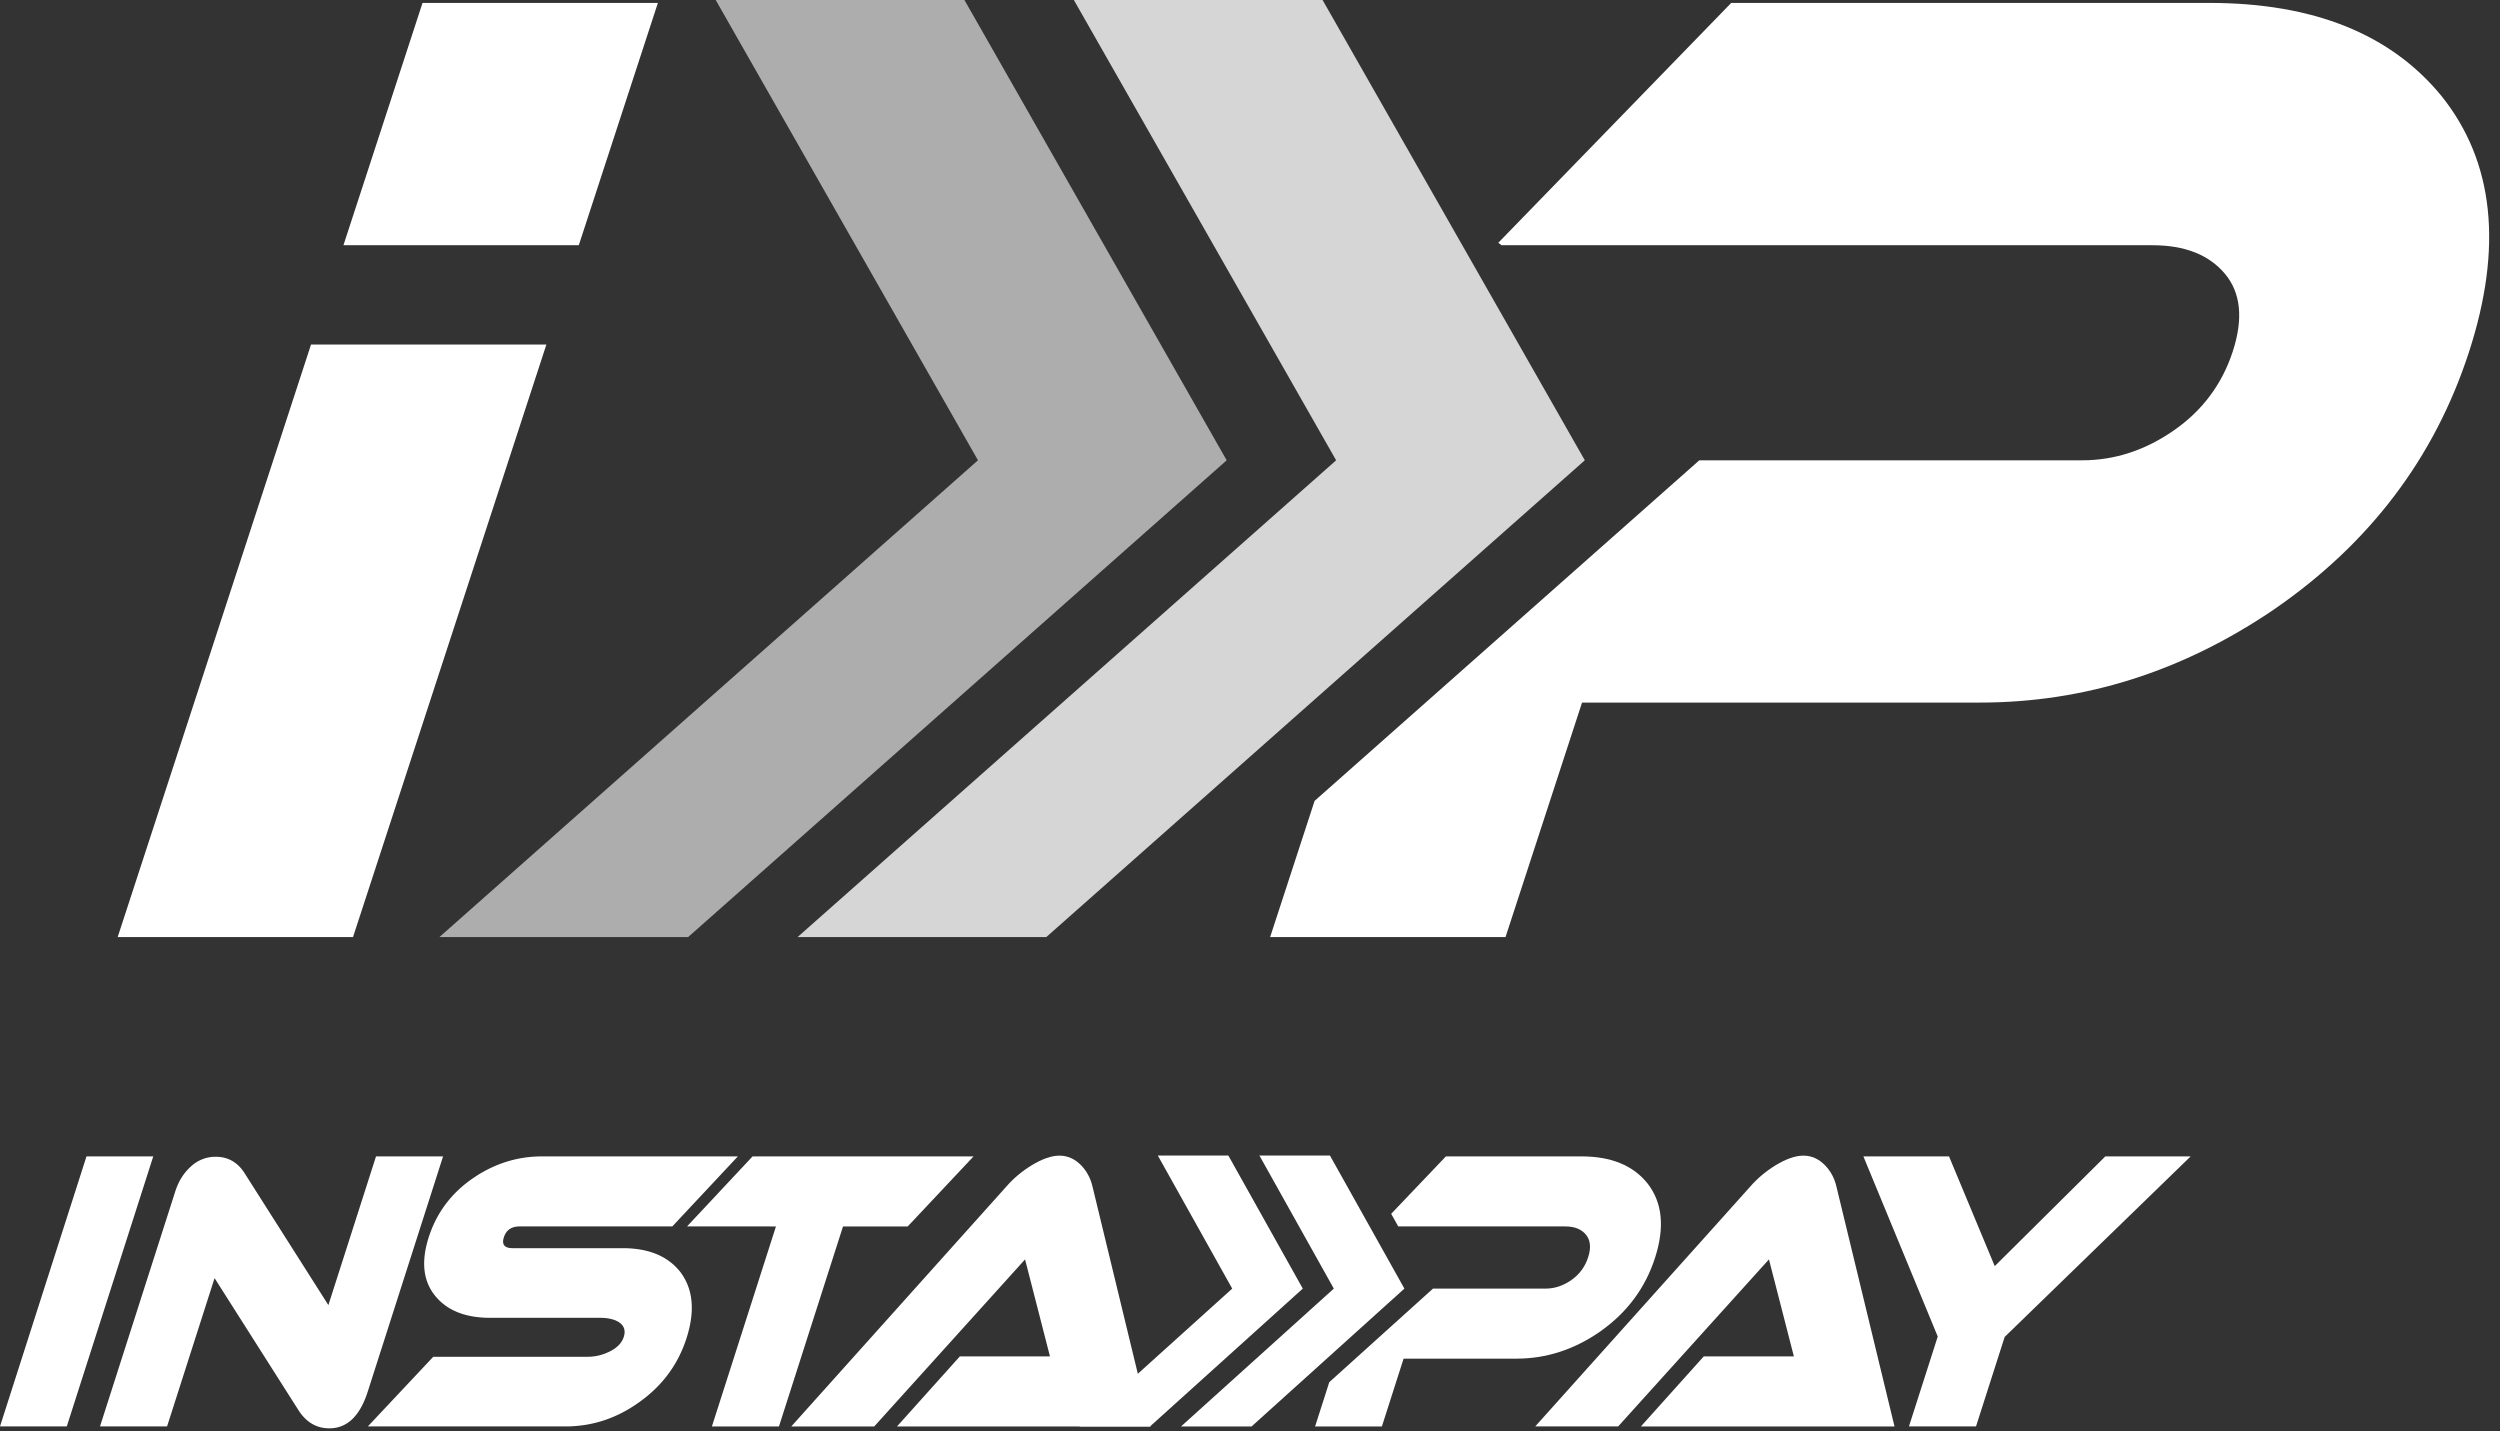
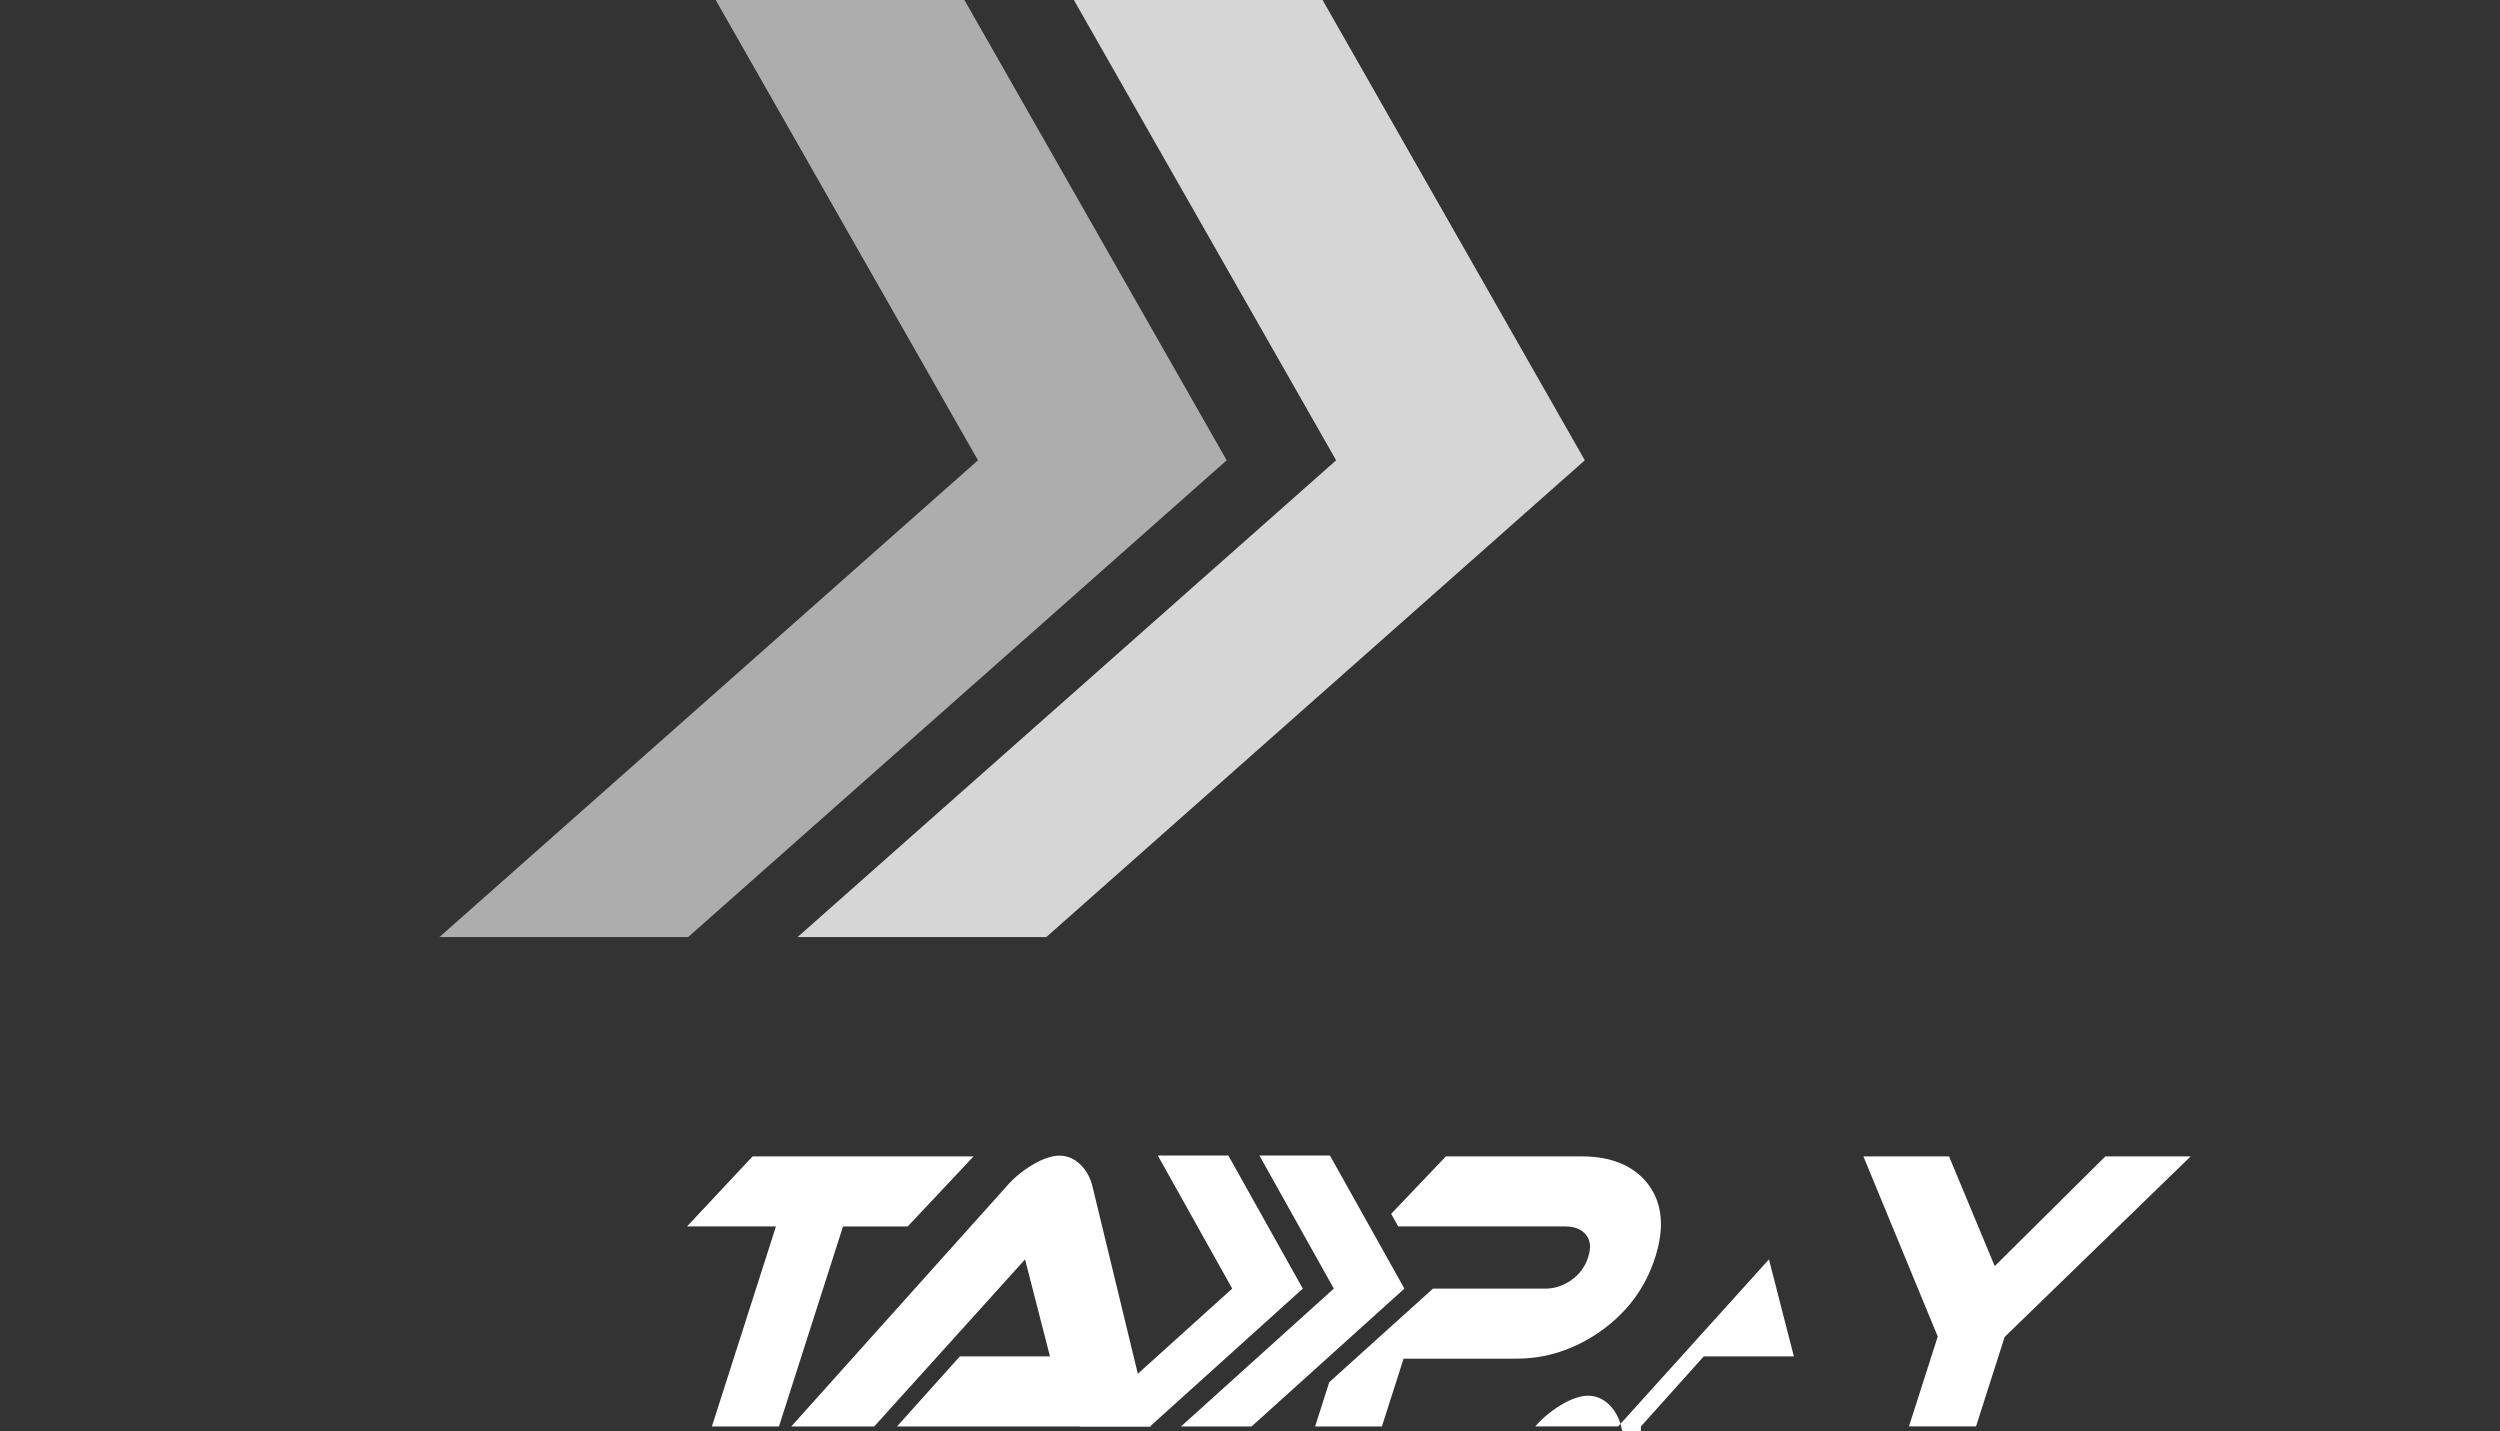
<svg xmlns="http://www.w3.org/2000/svg" width="131" height="75" fill="none">
  <rect width="100%" height="100%" fill="#333333" stroke="none" />
-   <path fill="#fff" d="M115.767.153c5.457 0 9.515 1.63 12.176 4.888 2.748 3.44 3.221 7.922 1.419 13.443-1.803 5.522-5.2 10.003-10.193 13.442-4.789 3.26-9.929 4.889-15.421 4.889H82.899l-4.01 12.288H66.555l2.33-7.137L89.044 24.12h20.063c1.695 0 3.294-.52 4.795-1.562 1.501-1.04 2.532-2.42 3.094-4.14.561-1.72.424-3.079-.412-4.075-.837-.996-2.104-1.493-3.799-1.493H78.678l-.166-.13L90.716.153h25.051Z" />
  <path fill="#fff" fill-rule="evenodd" d="M23.025 49.103h13.032L64.278 24.12 50.536 0H37.503l13.743 24.119-28.221 24.984Z" clip-rule="evenodd" opacity=".6" />
  <path fill="#fff" fill-rule="evenodd" d="M69.302 0H56.27l13.743 24.12-28.222 24.984h13.033l28.22-24.985L69.303 0Z" clip-rule="evenodd" opacity=".8" />
-   <path fill="#fff" fill-rule="evenodd" d="M30.329 12.849 34.473.153H22.14l-4.143 12.696H30.33Zm-14.031 5.204L6.166 49.103h12.332l10.133-31.05H16.298ZM3.499 74.745H0l4.532-14.15h3.499l-4.532 14.15ZM19.27 72.92c-.411 1.283-1.082 1.924-2.013 1.924-.669 0-1.207-.314-1.612-.942l-4.402-6.928-2.489 7.771H5.24L9.187 62.42c.168-.523.44-.955.815-1.295a1.88 1.88 0 0 1 1.301-.51c.638 0 1.139.281 1.503.844l4.401 6.928 2.496-7.792h3.514L19.27 72.92Zm19.394-12.325-3.435 3.67h-8.001c-.429 0-.704.19-.825.57-.122.379.032.569.46.569h5.758c1.37 0 2.381.418 3.034 1.256.666.89.774 2.04.321 3.454-.448 1.4-1.292 2.531-2.53 3.395-1.164.824-2.436 1.236-3.817 1.236H19.275l3.428-3.65h8.095c.366 0 .721-.079 1.064-.236.44-.196.714-.464.823-.804.113-.354.01-.622-.307-.805-.24-.13-.55-.196-.926-.196h-5.758c-1.276 0-2.225-.366-2.848-1.1-.67-.784-.796-1.824-.381-3.12.419-1.308 1.214-2.355 2.386-3.14 1.092-.732 2.276-1.099 3.553-1.099h10.26Z" clip-rule="evenodd" />
  <path fill="#fff" fill-rule="evenodd" d="m51.014 60.595-3.45 3.67h-3.39l-3.356 10.48h-3.514l3.356-10.48H36l3.435-3.67h11.579Zm-4.011 14.15 3.293-3.67h4.722l-1.305-5.083-7.903 8.753h-4.346l11.278-12.58c.364-.418.8-.785 1.309-1.099.558-.34 1.047-.51 1.465-.51.43 0 .809.17 1.139.51.29.301.487.667.59 1.1l3.046 12.58H47.003Z" clip-rule="evenodd" />
  <path fill="#fff" d="M82.873 60.595c1.547 0 2.699.471 3.454 1.413.78.995.913 2.29.402 3.886s-1.475 2.892-2.892 3.886c-1.358.942-2.816 1.413-4.375 1.413h-5.914l-1.137 3.553h-3.5l.743-2.32 5.435-4.903h5.894c.48 0 .934-.15 1.36-.451.426-.3.719-.7.878-1.198.16-.496.12-.89-.117-1.177-.237-.288-.596-.432-1.077-.432h-8.759l-.37-.661 2.867-3.009h7.108Zm-11.48 6.928-.236.21.068-.21h.167Z" />
-   <path fill="#fff" fill-rule="evenodd" d="m85.983 74.745 3.294-3.67h4.722l-1.306-5.083-7.902 8.753h-4.346l11.278-12.58c.364-.418.8-.785 1.309-1.099.558-.34 1.047-.51 1.465-.51.429 0 .808.17 1.139.51.29.301.487.667.59 1.1l3.046 12.58H85.983Zm28.807-14.15-9.745 9.46-1.502 4.69h-3.514l1.509-4.71-3.896-9.44h4.487l2.395 5.75 5.795-5.75h4.471ZM56.562 74.746h3.698l8.006-7.223-3.9-6.972H60.67l3.898 6.972-8.006 7.223Z" clip-rule="evenodd" />
+   <path fill="#fff" fill-rule="evenodd" d="m85.983 74.745 3.294-3.67h4.722l-1.306-5.083-7.902 8.753h-4.346c.364-.418.8-.785 1.309-1.099.558-.34 1.047-.51 1.465-.51.429 0 .808.17 1.139.51.29.301.487.667.59 1.1l3.046 12.58H85.983Zm28.807-14.15-9.745 9.46-1.502 4.69h-3.514l1.509-4.71-3.896-9.44h4.487l2.395 5.75 5.795-5.75h4.471ZM56.562 74.746h3.698l8.006-7.223-3.9-6.972H60.67l3.898 6.972-8.006 7.223Z" clip-rule="evenodd" />
  <path fill="#fff" fill-rule="evenodd" d="M69.69 60.551h-3.696l3.898 6.972-8.006 7.222h3.697l8.007-7.222-3.9-6.972Z" clip-rule="evenodd" />
</svg>